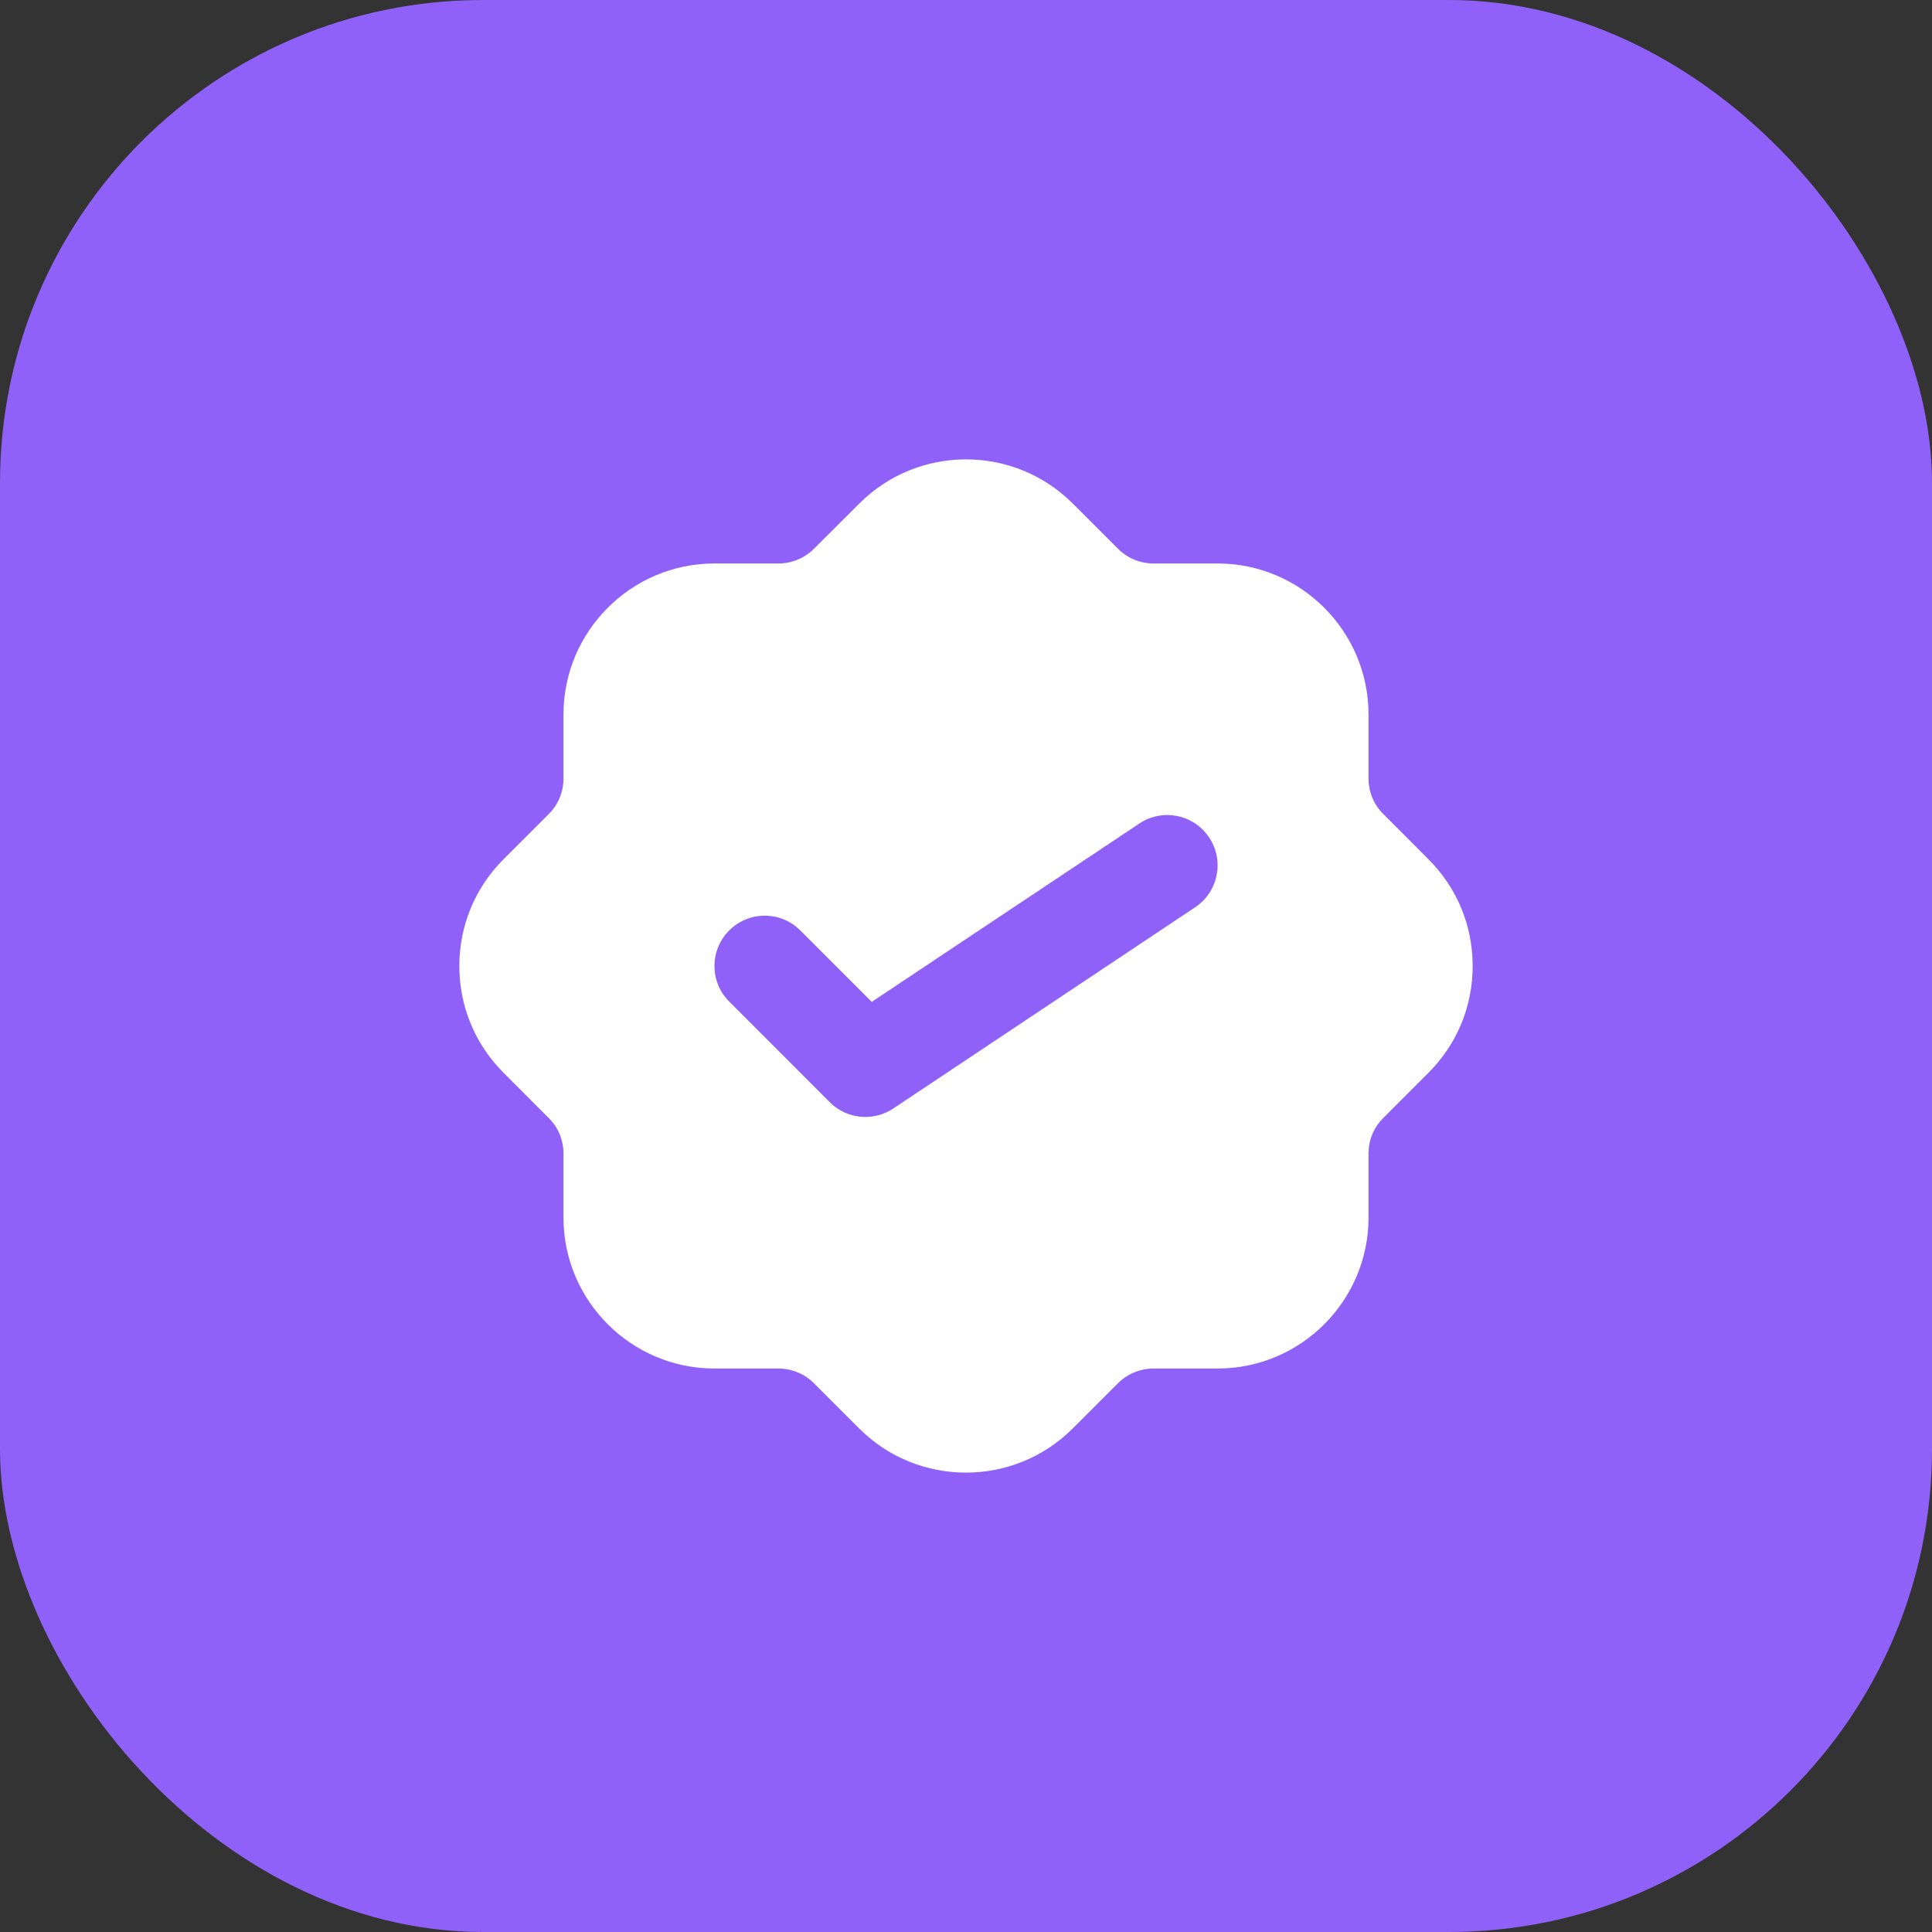
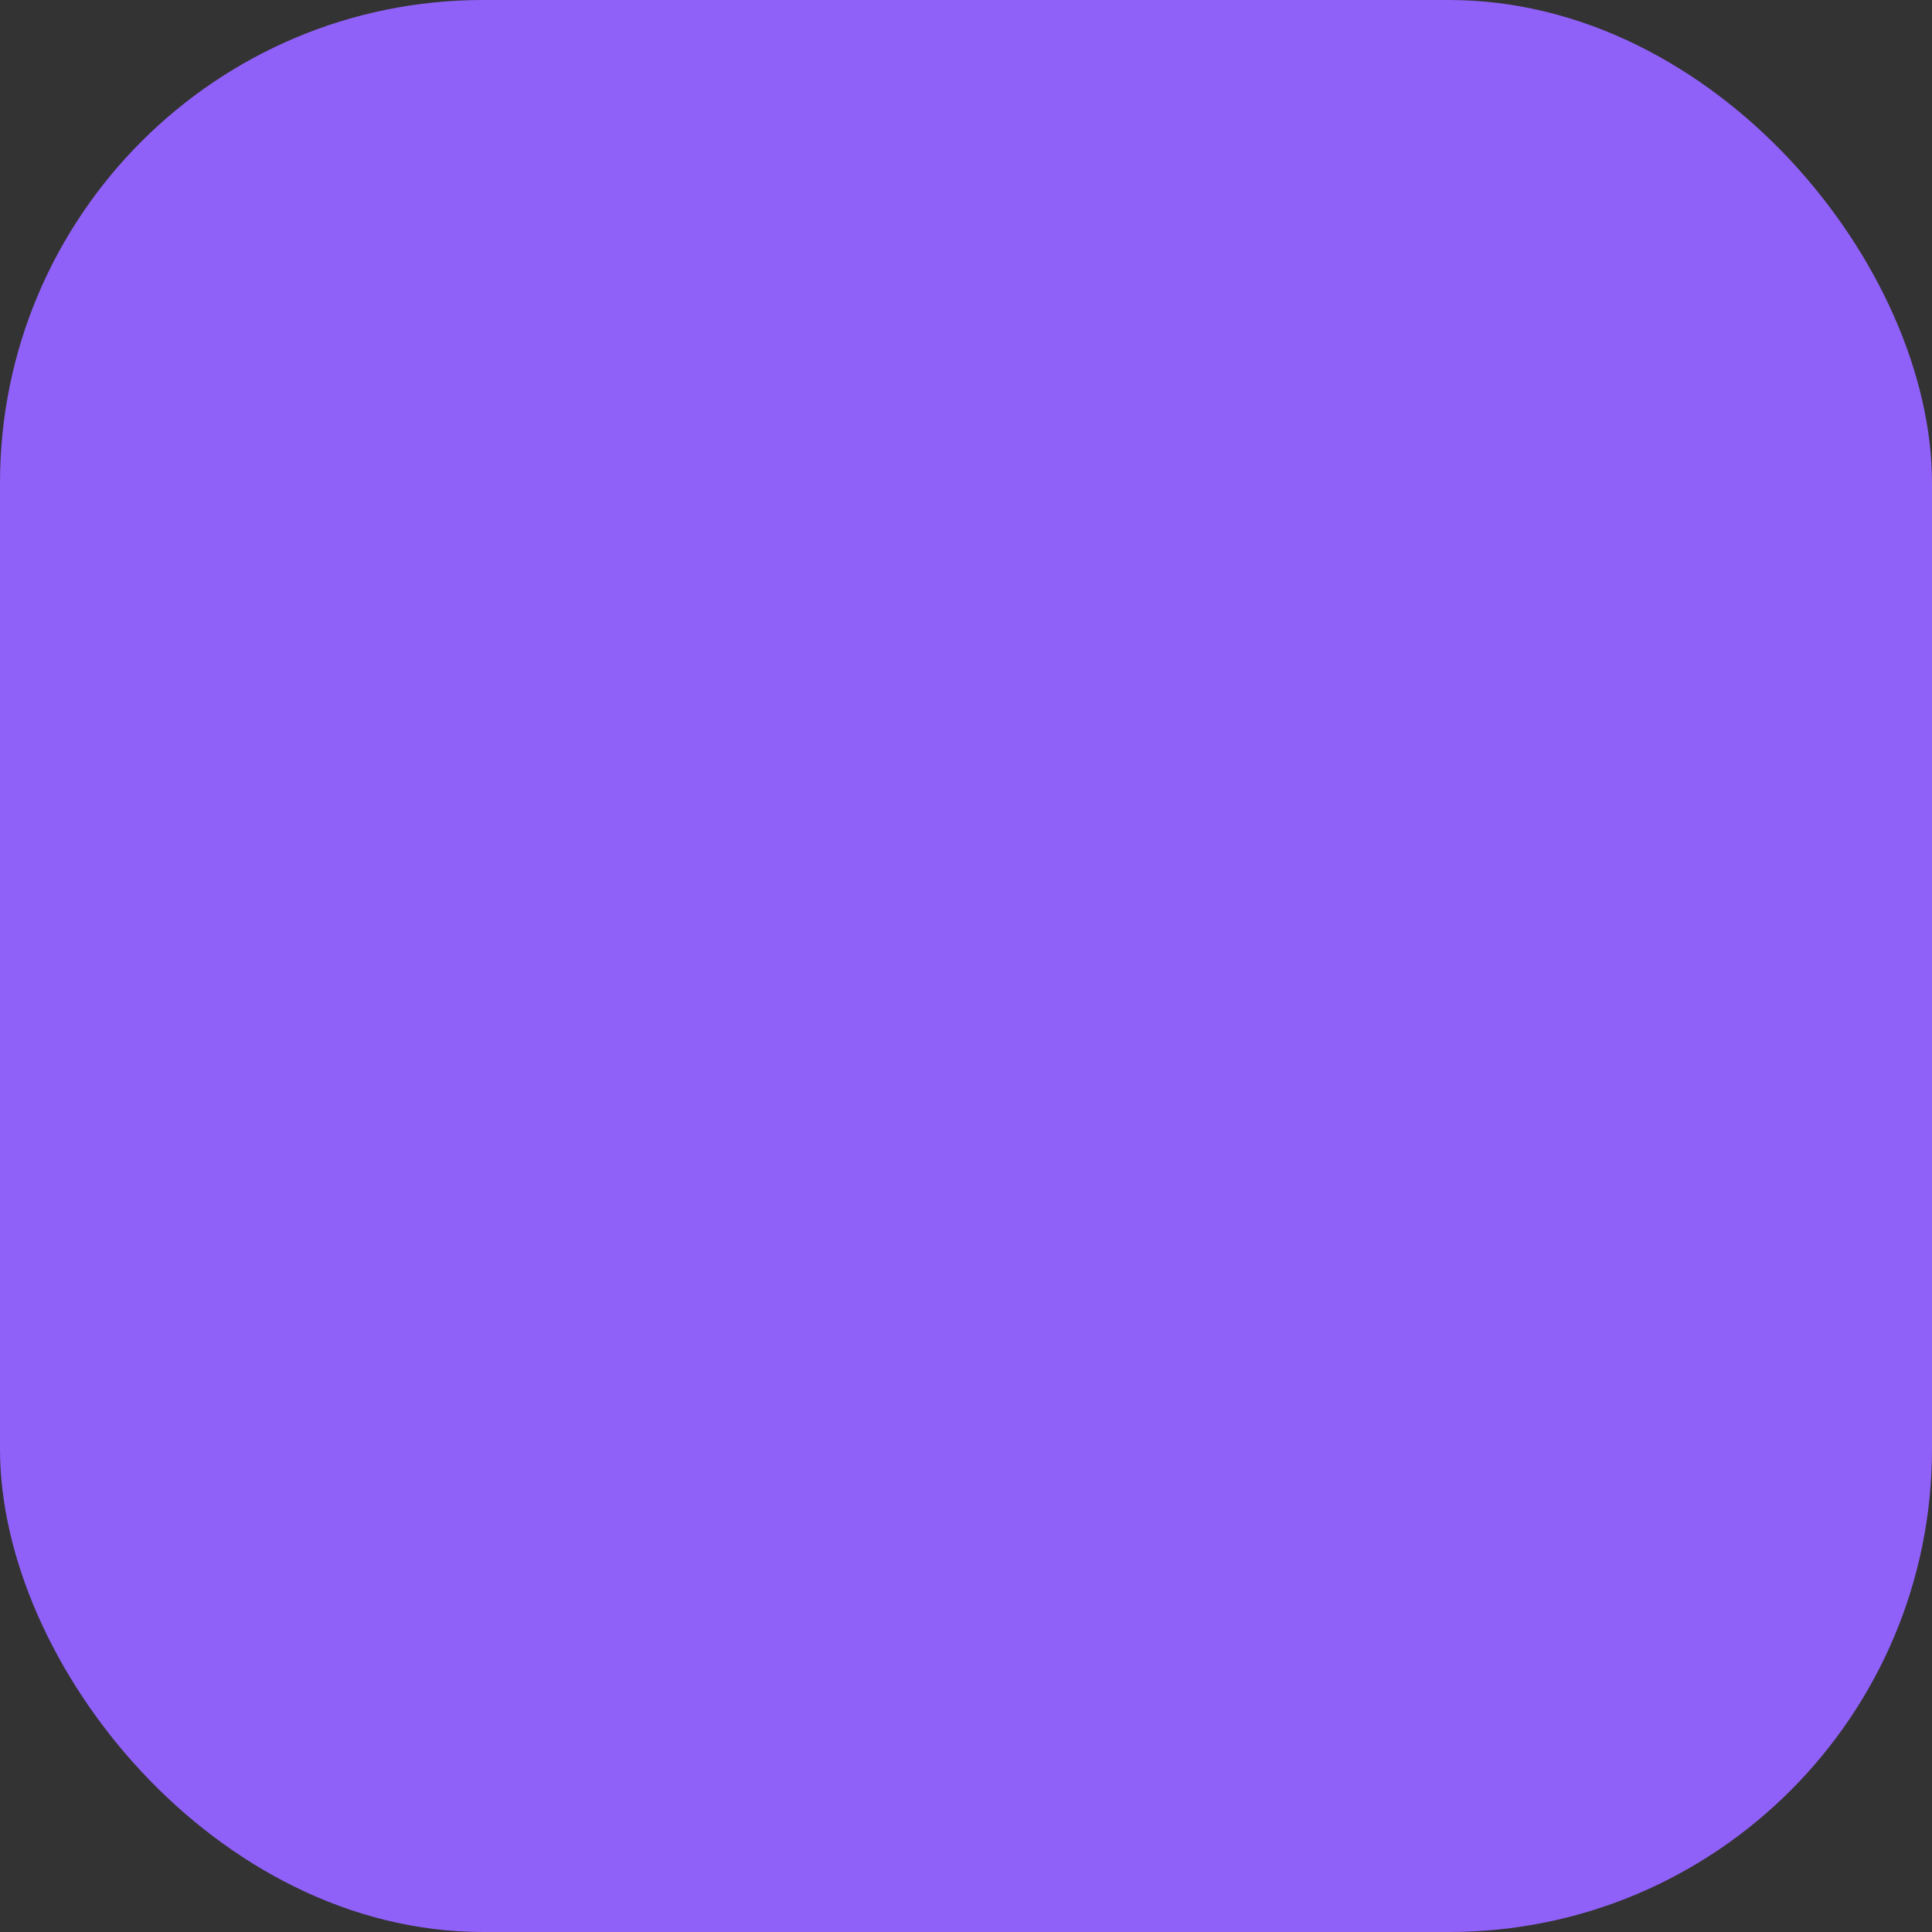
<svg xmlns="http://www.w3.org/2000/svg" width="32" height="32" viewBox="0 0 32 32" fill="none">
  <rect x="0" y="0" width="32" height="32" fill="#333333" stroke="none" />
  <rect width="32" height="32" rx="8" fill="#9061F9" />
-   <path d="M23.66 14.233L22.912 13.483C22.753 13.326 22.667 13.116 22.667 12.893V11.834C22.667 10.455 21.545 9.333 20.167 9.333H19.107C18.887 9.333 18.672 9.244 18.517 9.089L17.768 8.34C16.793 7.365 15.208 7.365 14.233 8.34L13.482 9.089C13.328 9.244 13.113 9.333 12.893 9.333H11.833C10.455 9.333 9.333 10.455 9.333 11.834V12.893C9.333 13.116 9.247 13.326 9.089 13.483L8.34 14.232C7.868 14.704 7.608 15.333 7.608 16C7.608 16.668 7.868 17.296 8.34 17.768L9.088 18.517C9.247 18.674 9.333 18.884 9.333 19.107V20.167C9.333 21.545 10.455 22.667 11.833 22.667H12.893C13.113 22.667 13.328 22.756 13.482 22.911L14.232 23.661C14.719 24.148 15.359 24.391 15.999 24.391C16.639 24.391 17.279 24.148 17.767 23.66L18.516 22.911C18.672 22.756 18.887 22.667 19.107 22.667H20.167C21.545 22.667 22.667 21.545 22.667 20.167V19.107C22.667 18.884 22.753 18.674 22.912 18.517L23.66 17.768C24.132 17.296 24.392 16.669 24.392 16C24.392 15.332 24.133 14.704 23.66 14.233ZM19.796 15.027L14.796 18.36C14.655 18.454 14.493 18.5 14.333 18.5C14.118 18.5 13.905 18.417 13.744 18.256L12.078 16.589C11.752 16.264 11.752 15.737 12.078 15.411C12.403 15.085 12.93 15.085 13.256 15.411L14.439 16.594L18.871 13.64C19.255 13.384 19.772 13.488 20.027 13.871C20.282 14.254 20.179 14.772 19.796 15.027Z" fill="white" />
</svg>